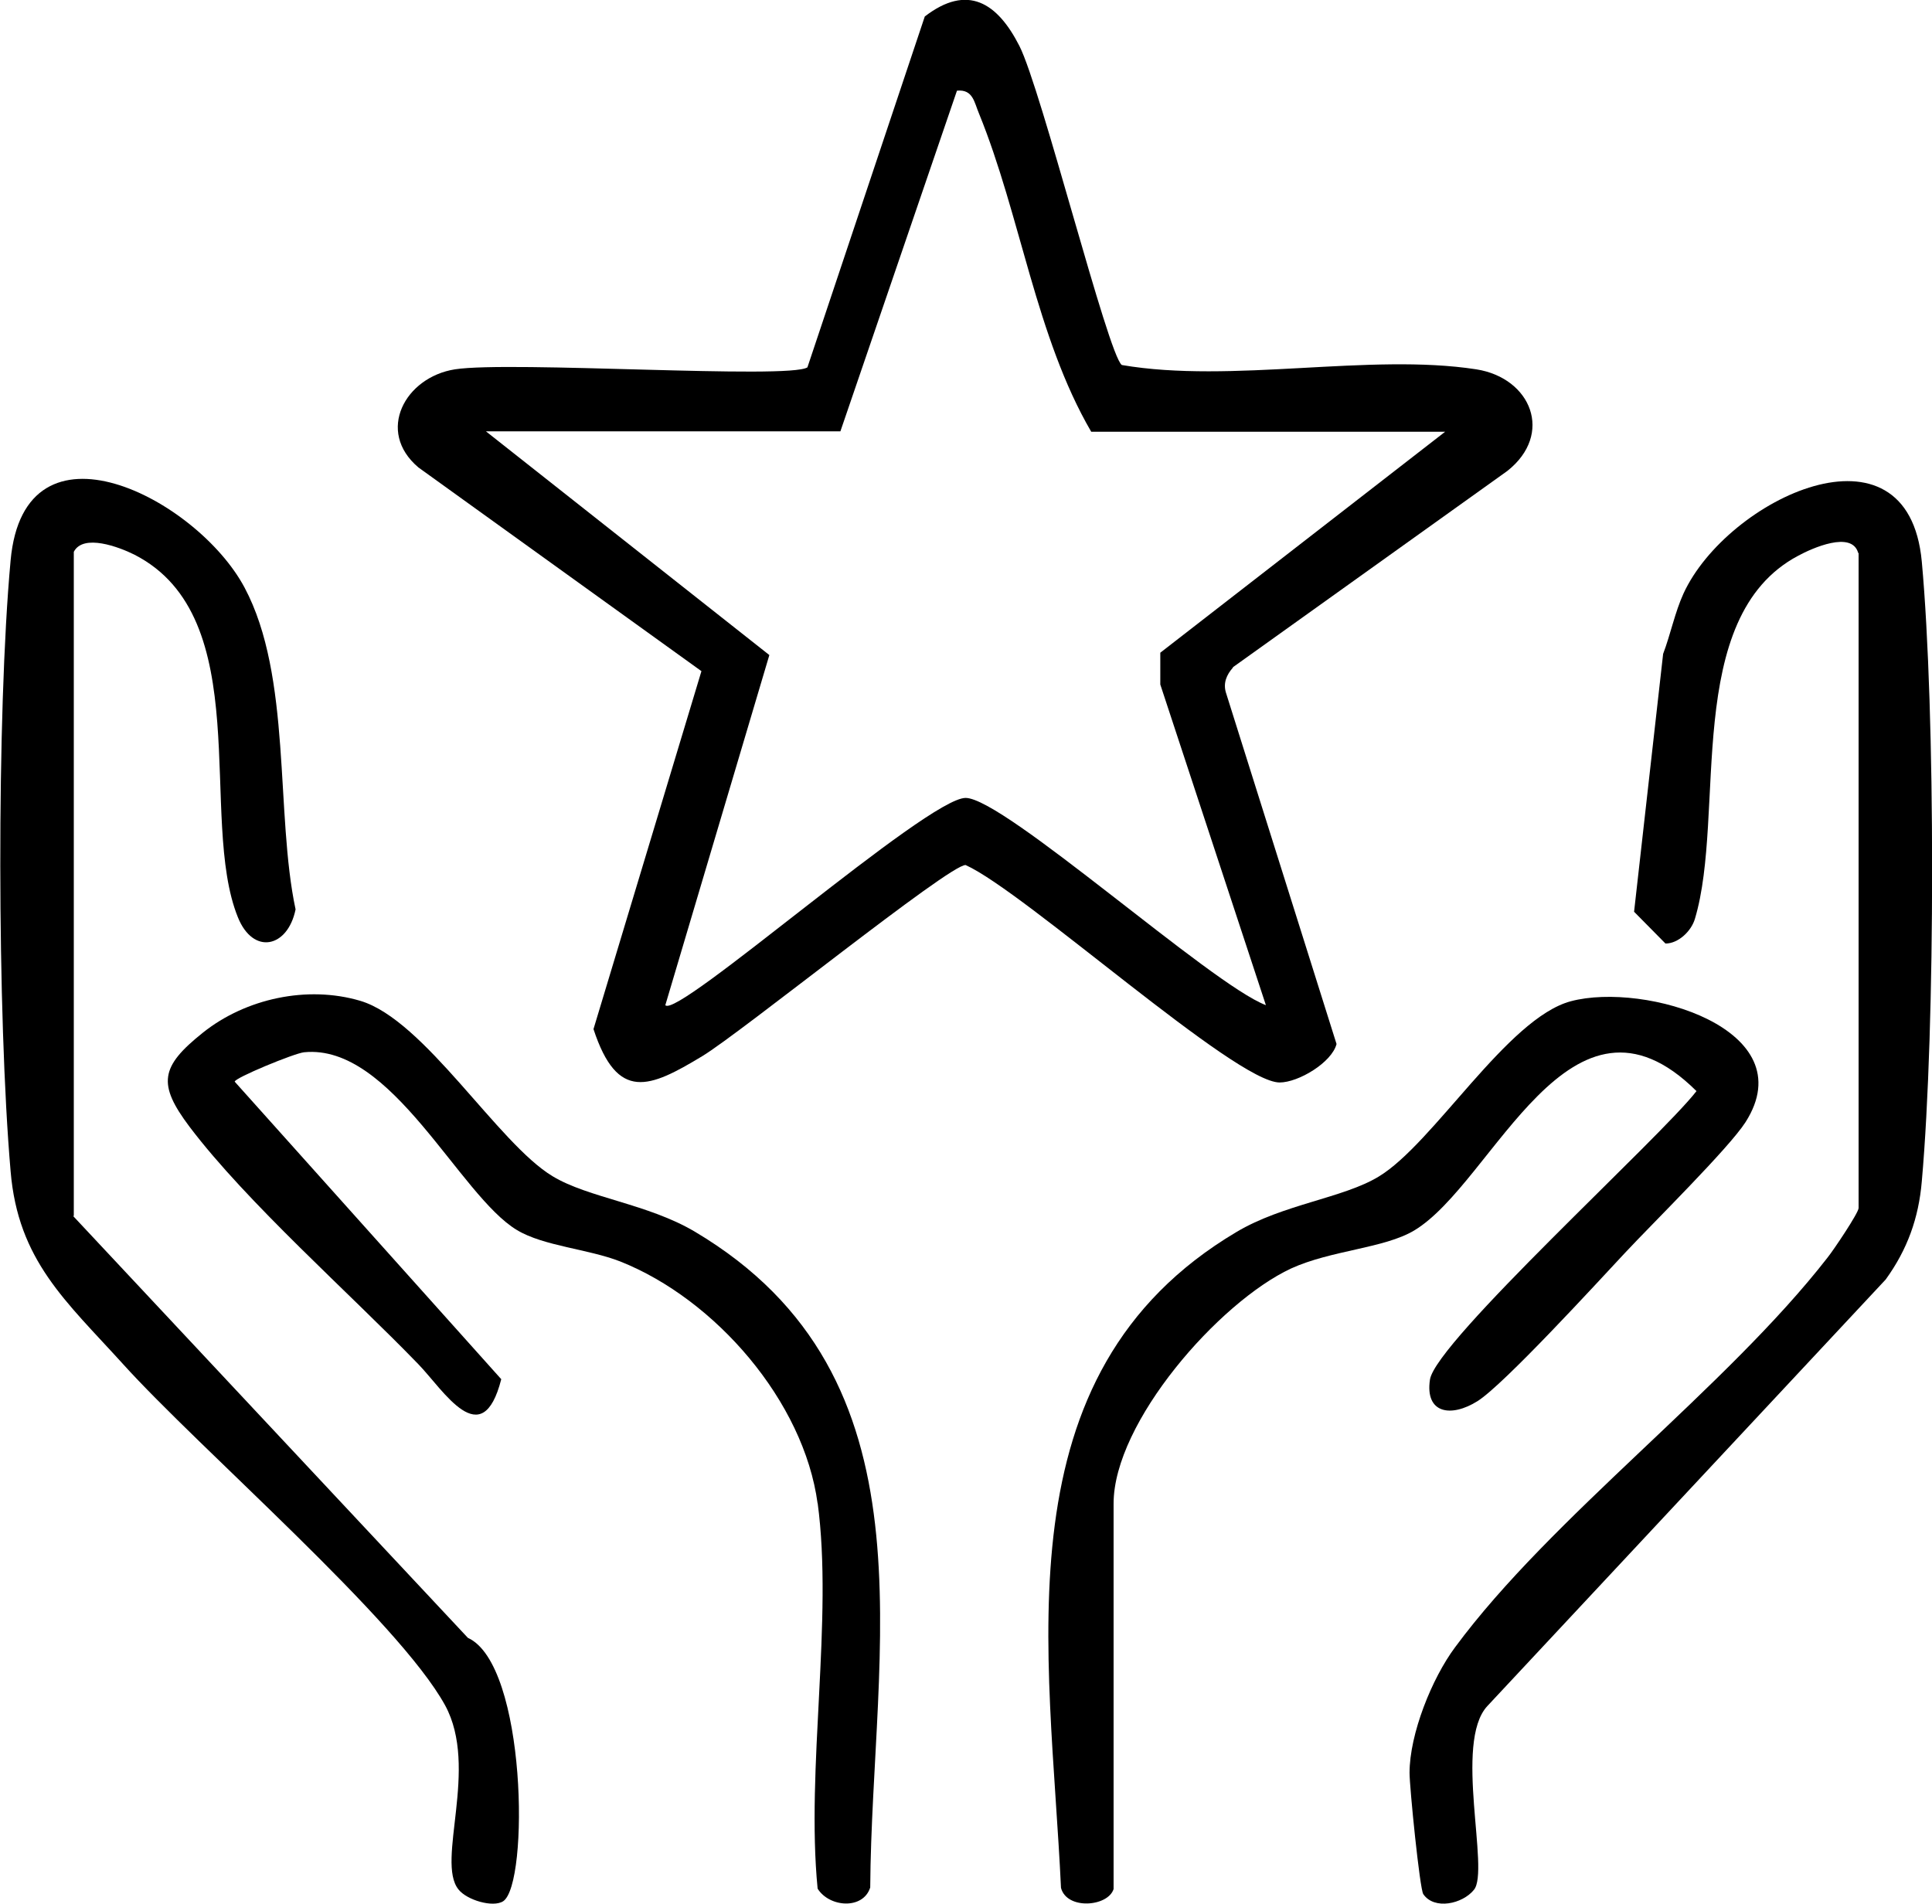
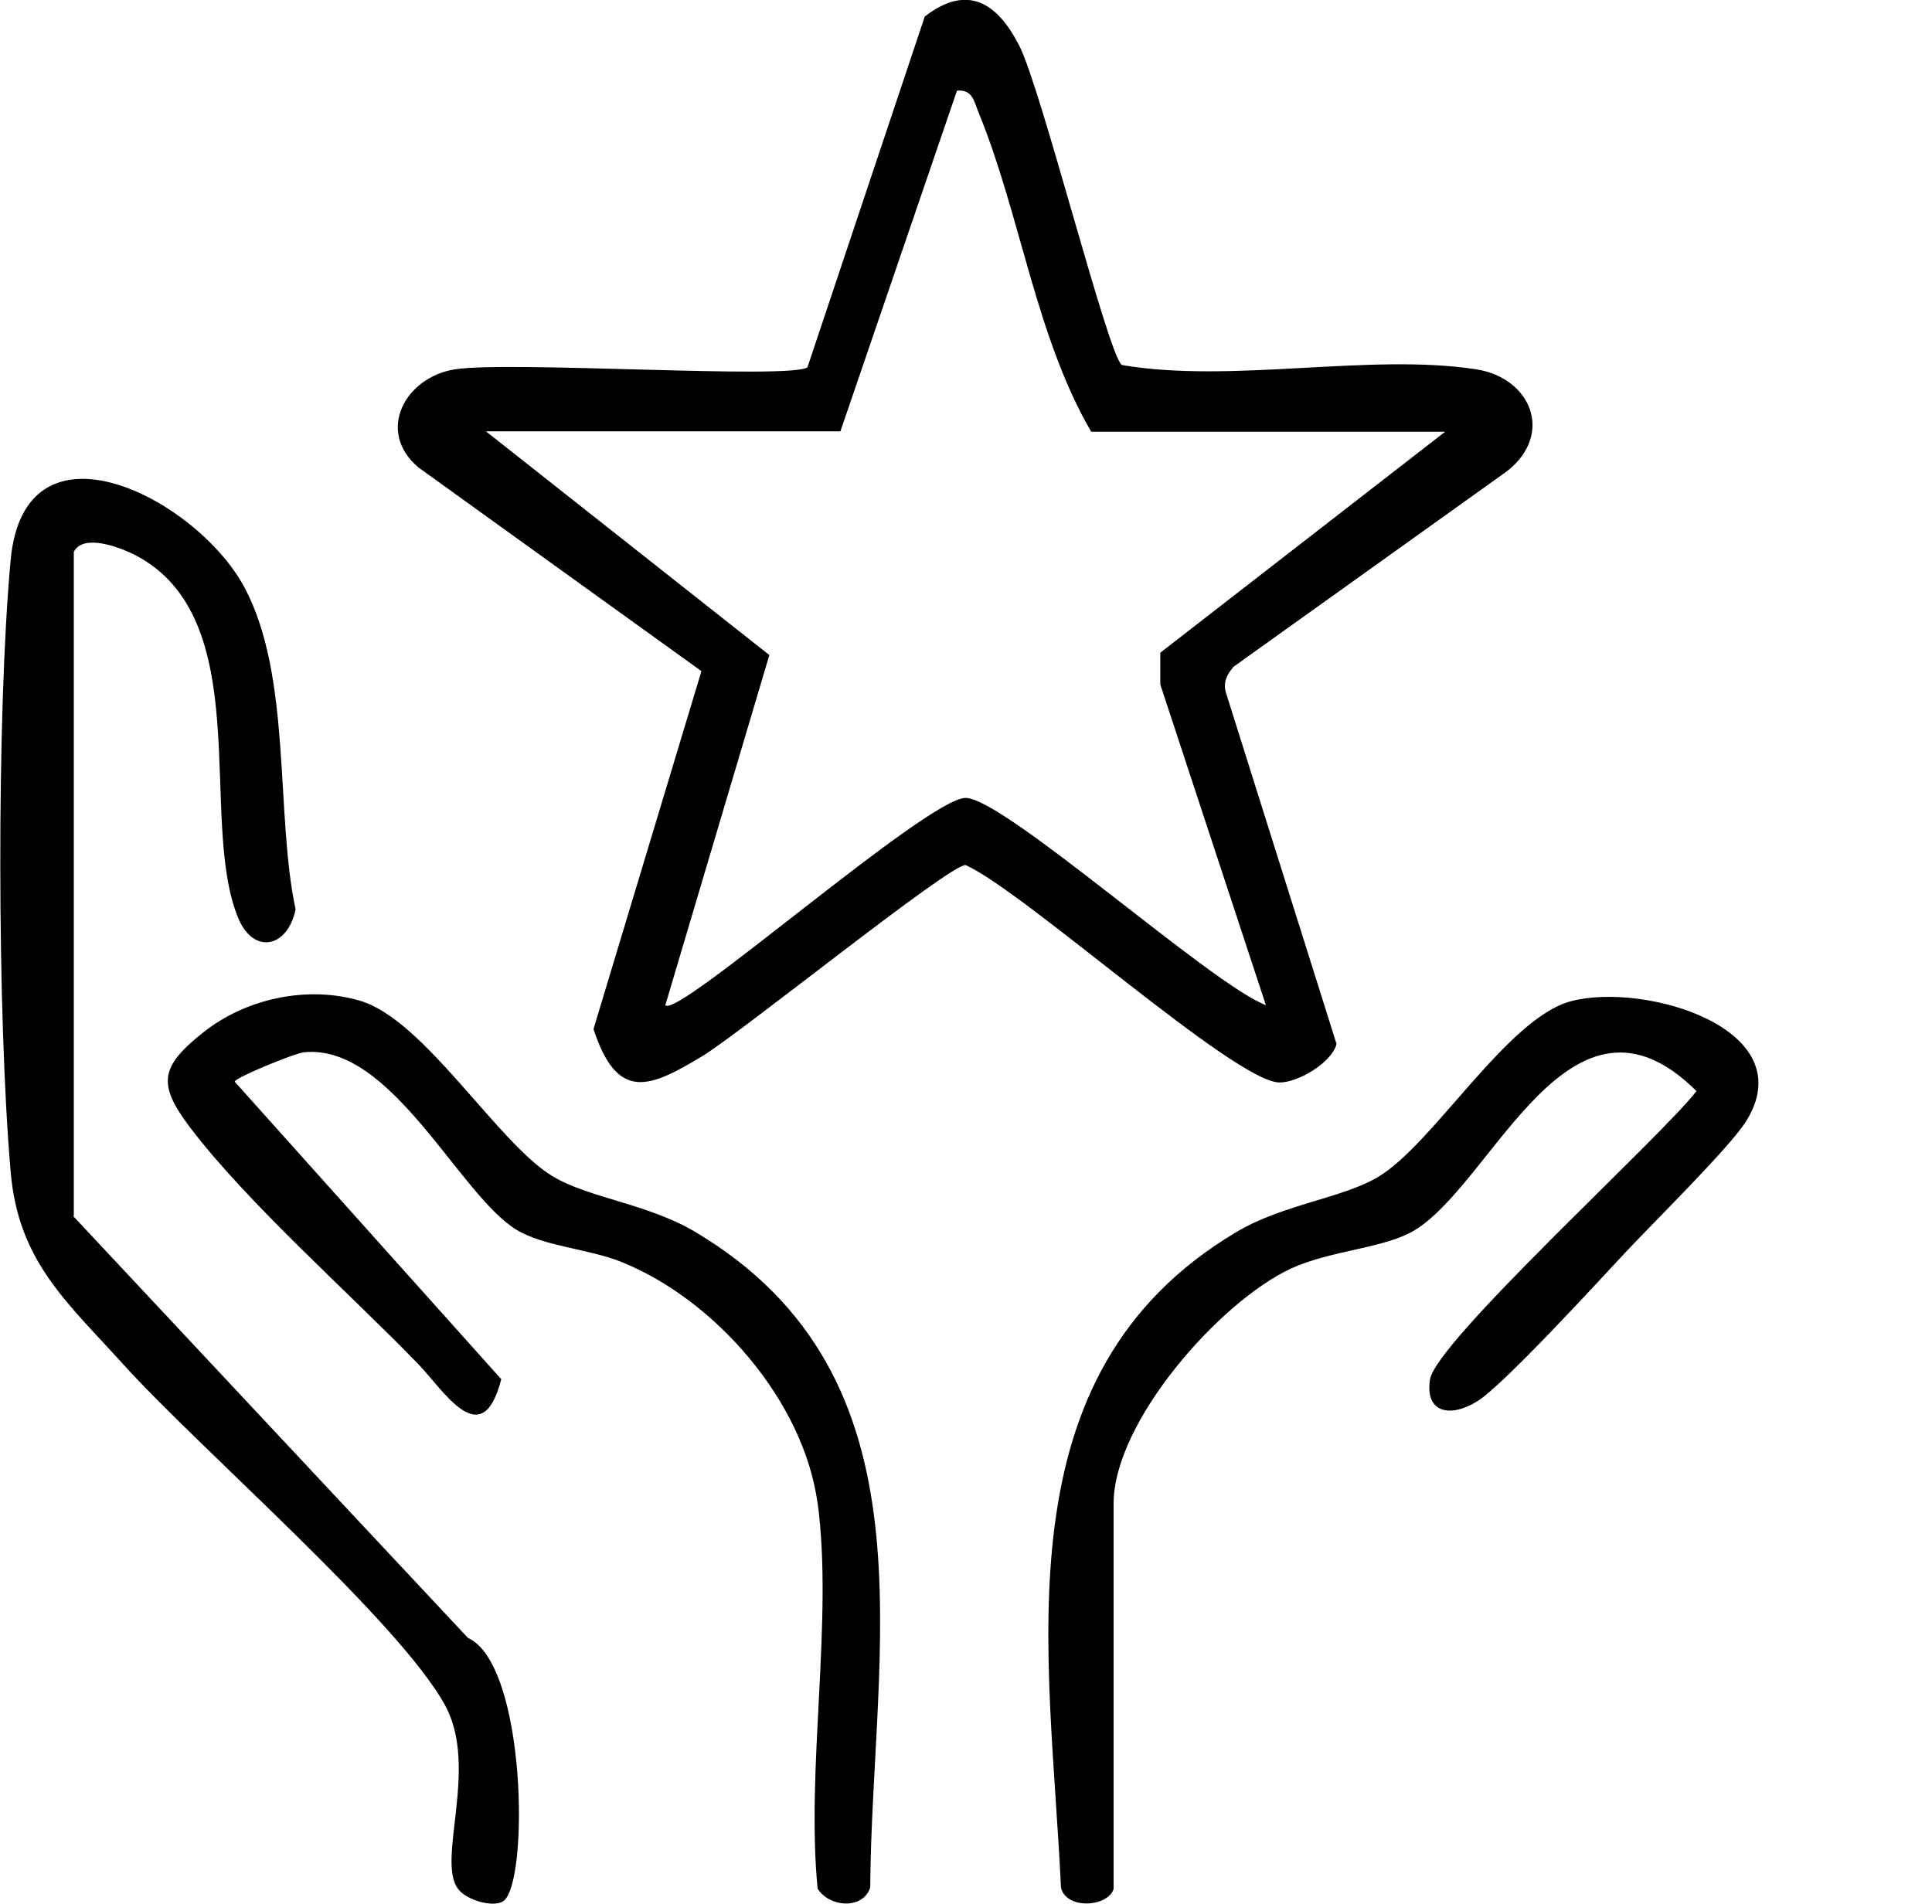
<svg xmlns="http://www.w3.org/2000/svg" id="Layer_2" data-name="Layer 2" viewBox="0 0 49.22 48.52">
  <g id="Layer_1-2" data-name="Layer 1">
    <g>
      <path d="M31.41,17.01c-.16.18-.25.39-.18.63l2.82,8.96c-.12.47-.97.98-1.45.98-1.13,0-6.49-4.86-8-5.54-.41-.02-5.73,4.28-6.71,4.87-1.34.81-2.16,1.17-2.77-.69l2.75-9.12-7.21-5.19c-1.09-.92-.34-2.3.93-2.5,1.43-.22,8.5.26,8.98-.05L23.56.42c1.09-.84,1.85-.35,2.41.75s2.26,7.88,2.61,8.13c2.8.48,6.31-.31,9.03.11,1.4.22,1.98,1.65.79,2.59l-6.99,5ZM36.83,11h-9.03c-1.41-2.42-1.8-5.51-2.86-8.11-.12-.28-.15-.62-.56-.58l-2.97,8.68h-9.03l7.22,5.7-2.65,8.92c.29.37,6.67-5.28,7.65-5.28s6.25,4.75,7.65,5.28l-2.69-8.17v-.81s7.27-5.64,7.27-5.64Z" />
      <path d="M1.87,30.99l10.05,10.74c1.5.68,1.56,6.27.9,6.71-.26.17-.93-.03-1.14-.3-.58-.72.53-3.09-.34-4.69-1.19-2.17-6.26-6.54-8.21-8.7-1.45-1.6-2.67-2.63-2.86-4.91-.34-3.93-.36-11.64,0-15.56.35-3.86,4.75-1.58,5.96.69s.78,5.76,1.3,8.2c-.2.98-1.08,1.17-1.47.2-1.02-2.52.5-7.64-2.64-9.24-.38-.19-1.3-.54-1.54-.07v16.91Z" />
-       <path d="M47.34,14.09c-.16-.58-1.18-.12-1.53.07-2.96,1.57-1.83,6.58-2.63,9.25-.09.31-.42.63-.75.63l-.8-.81.74-6.57c.19-.5.3-1.06.52-1.54,1.11-2.41,5.72-4.61,6.07-.81s.35,11.86,0,15.79c-.08.94-.37,1.74-.92,2.5l-10.15,10.87c-.86.93.07,4.19-.34,4.68-.29.36-1.01.52-1.29.11-.09-.13-.35-2.72-.35-3.09,0-.99.57-2.41,1.16-3.2,2.45-3.32,6.91-6.61,9.49-9.93.16-.2.79-1.14.79-1.26V14.09Z" />
      <path d="M28.37,48.13c-.14.45-1.19.54-1.34-.03-.28-6.02-1.63-13.09,4.47-16.71,1.19-.71,2.71-.86,3.62-1.41,1.4-.84,3.28-4.04,4.9-4.47,1.88-.5,5.96.71,4.45,3.08-.43.67-2.36,2.57-3.07,3.33s-3.09,3.36-3.76,3.78-1.34.32-1.21-.55c.15-.97,5.87-6.16,6.79-7.35-3.22-3.2-5.16,2.33-7.19,3.55-.77.46-2.11.5-3.14.97-1.84.86-4.52,3.92-4.52,5.99v9.83Z" />
      <path d="M20.83,38.31c-.35-2.61-2.61-5.21-5.03-6.17-.82-.32-1.95-.39-2.63-.8-1.47-.88-3.19-4.75-5.42-4.53-.24.02-1.79.66-1.77.75l6.79,7.58c-.49,1.92-1.47.28-2.11-.38-1.75-1.81-4.37-4.12-5.83-6.05-.82-1.09-.75-1.53.34-2.4s2.66-1.21,4.01-.81c1.64.49,3.5,3.63,4.9,4.47.91.55,2.42.7,3.62,1.41,6.25,3.71,4.51,10.61,4.47,16.71-.18.57-1.04.51-1.34.03-.3-3.06.4-6.86,0-9.83Z" />
    </g>
  </g>
</svg>